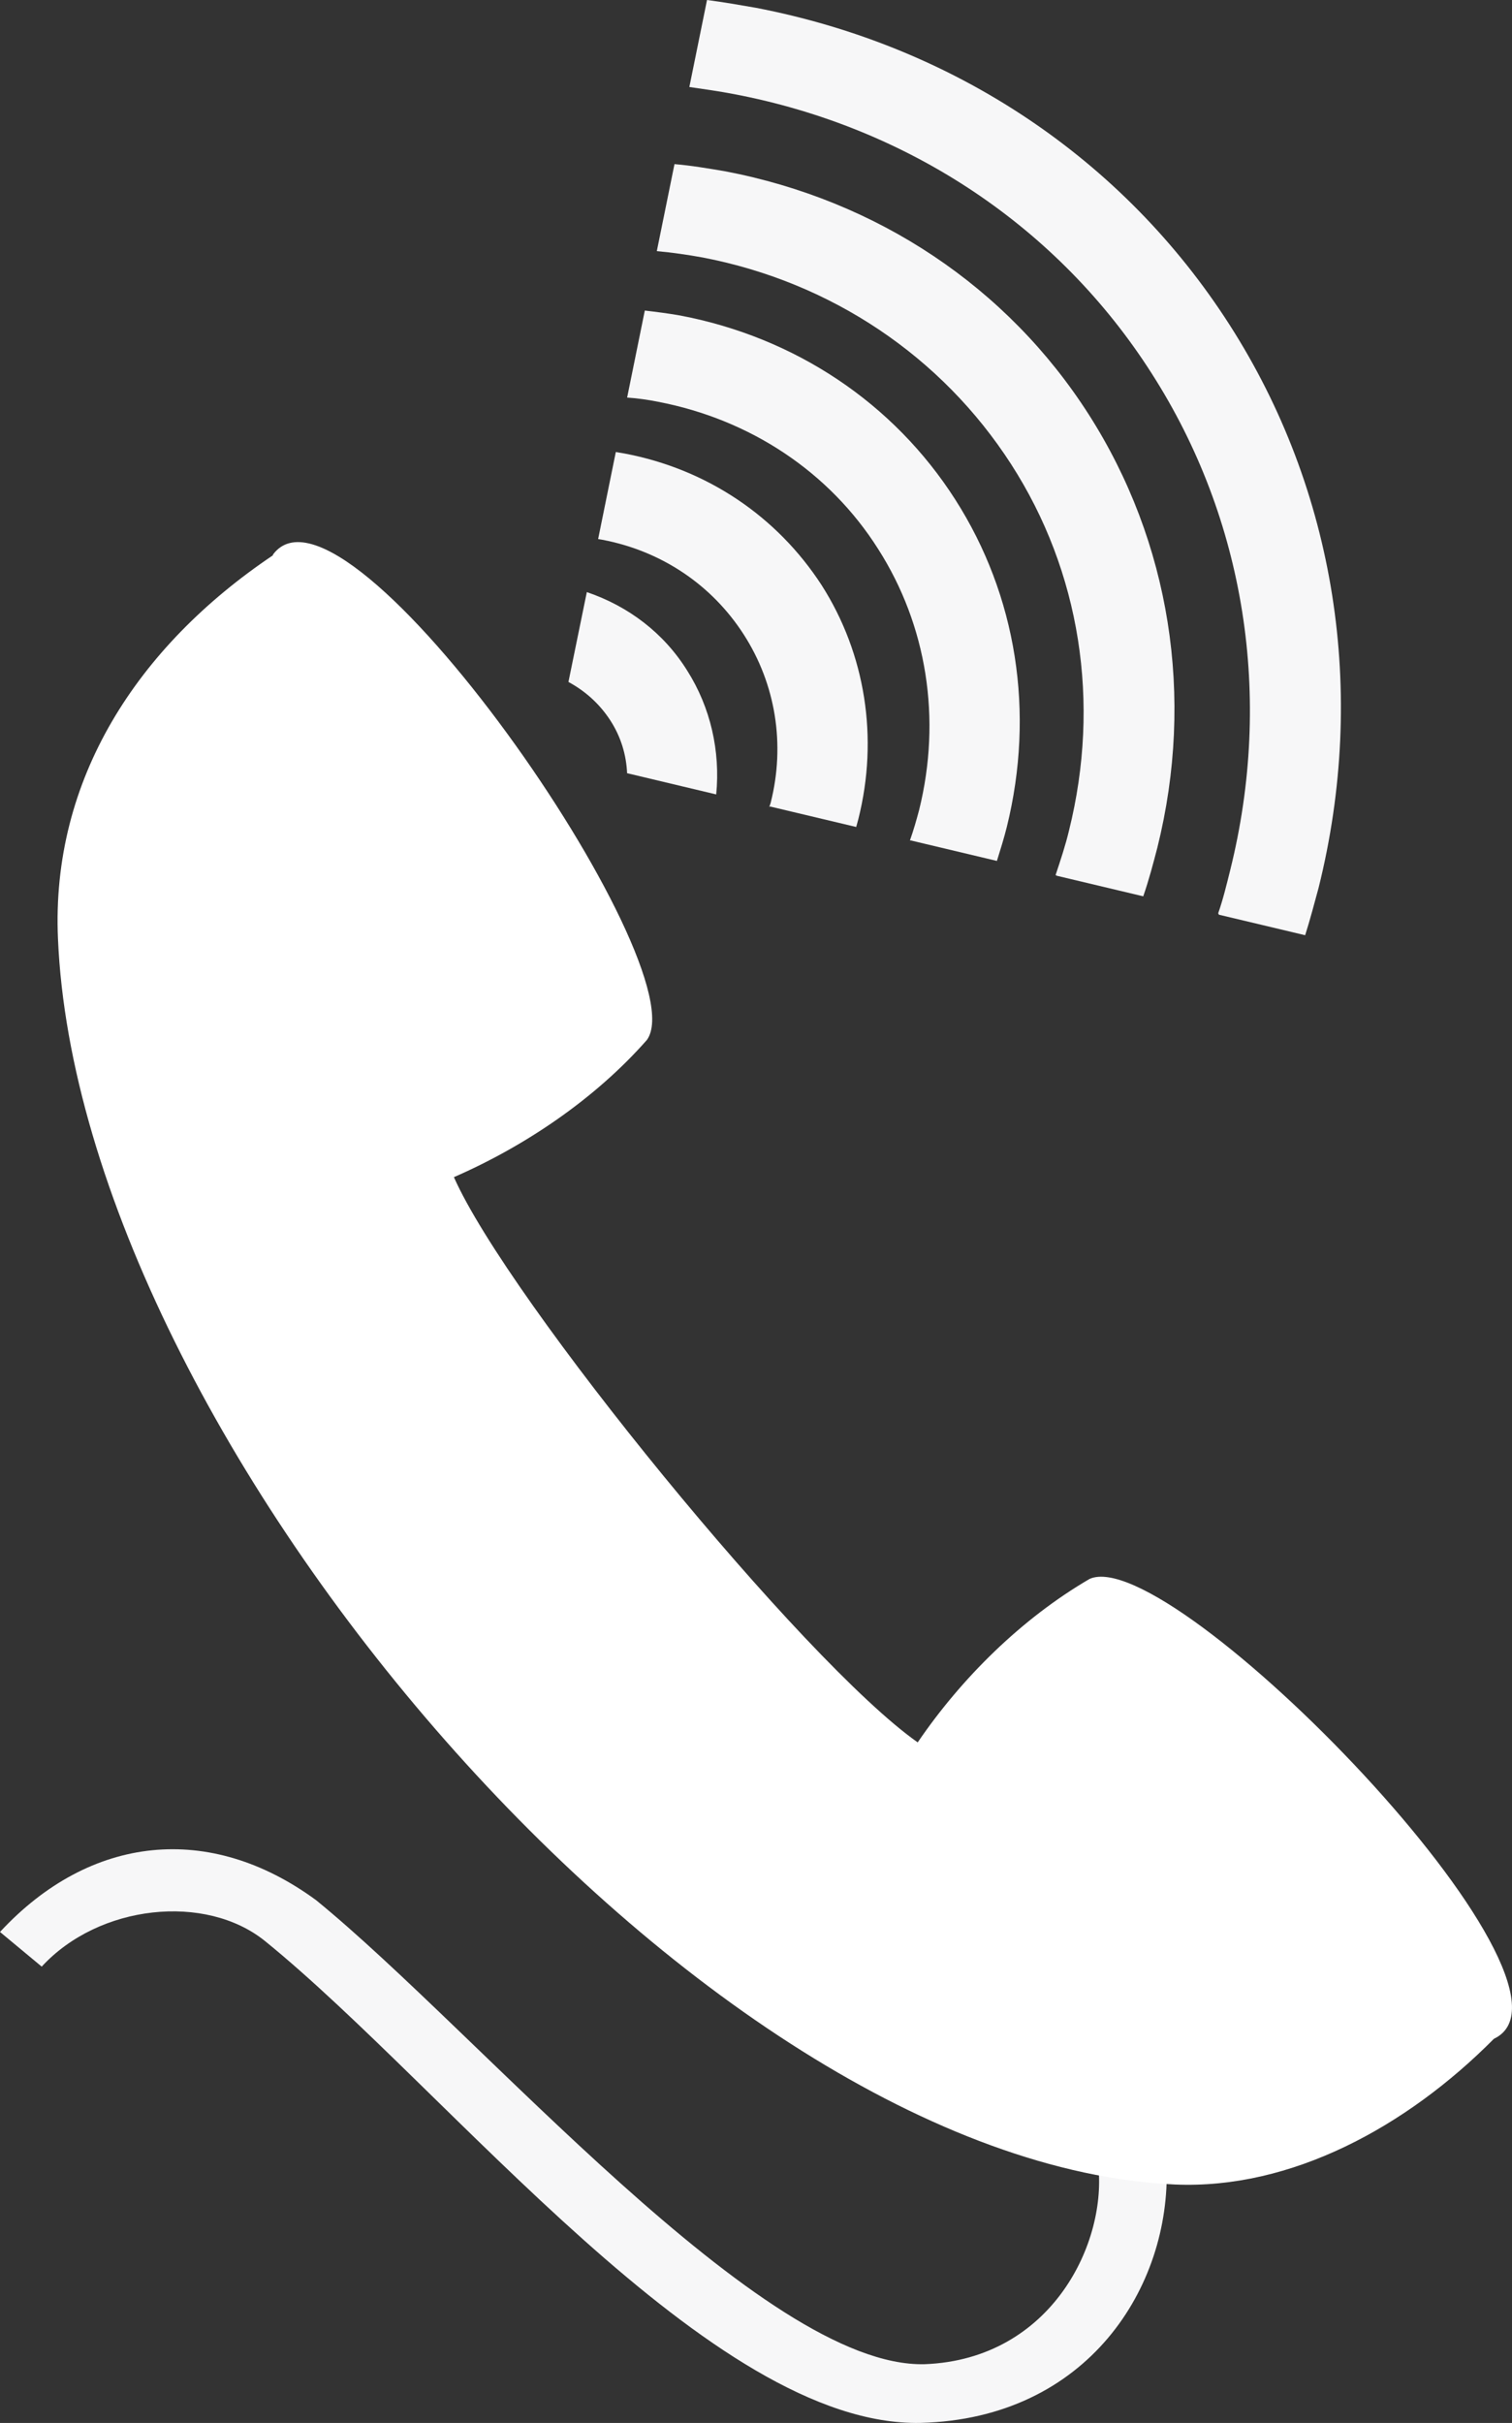
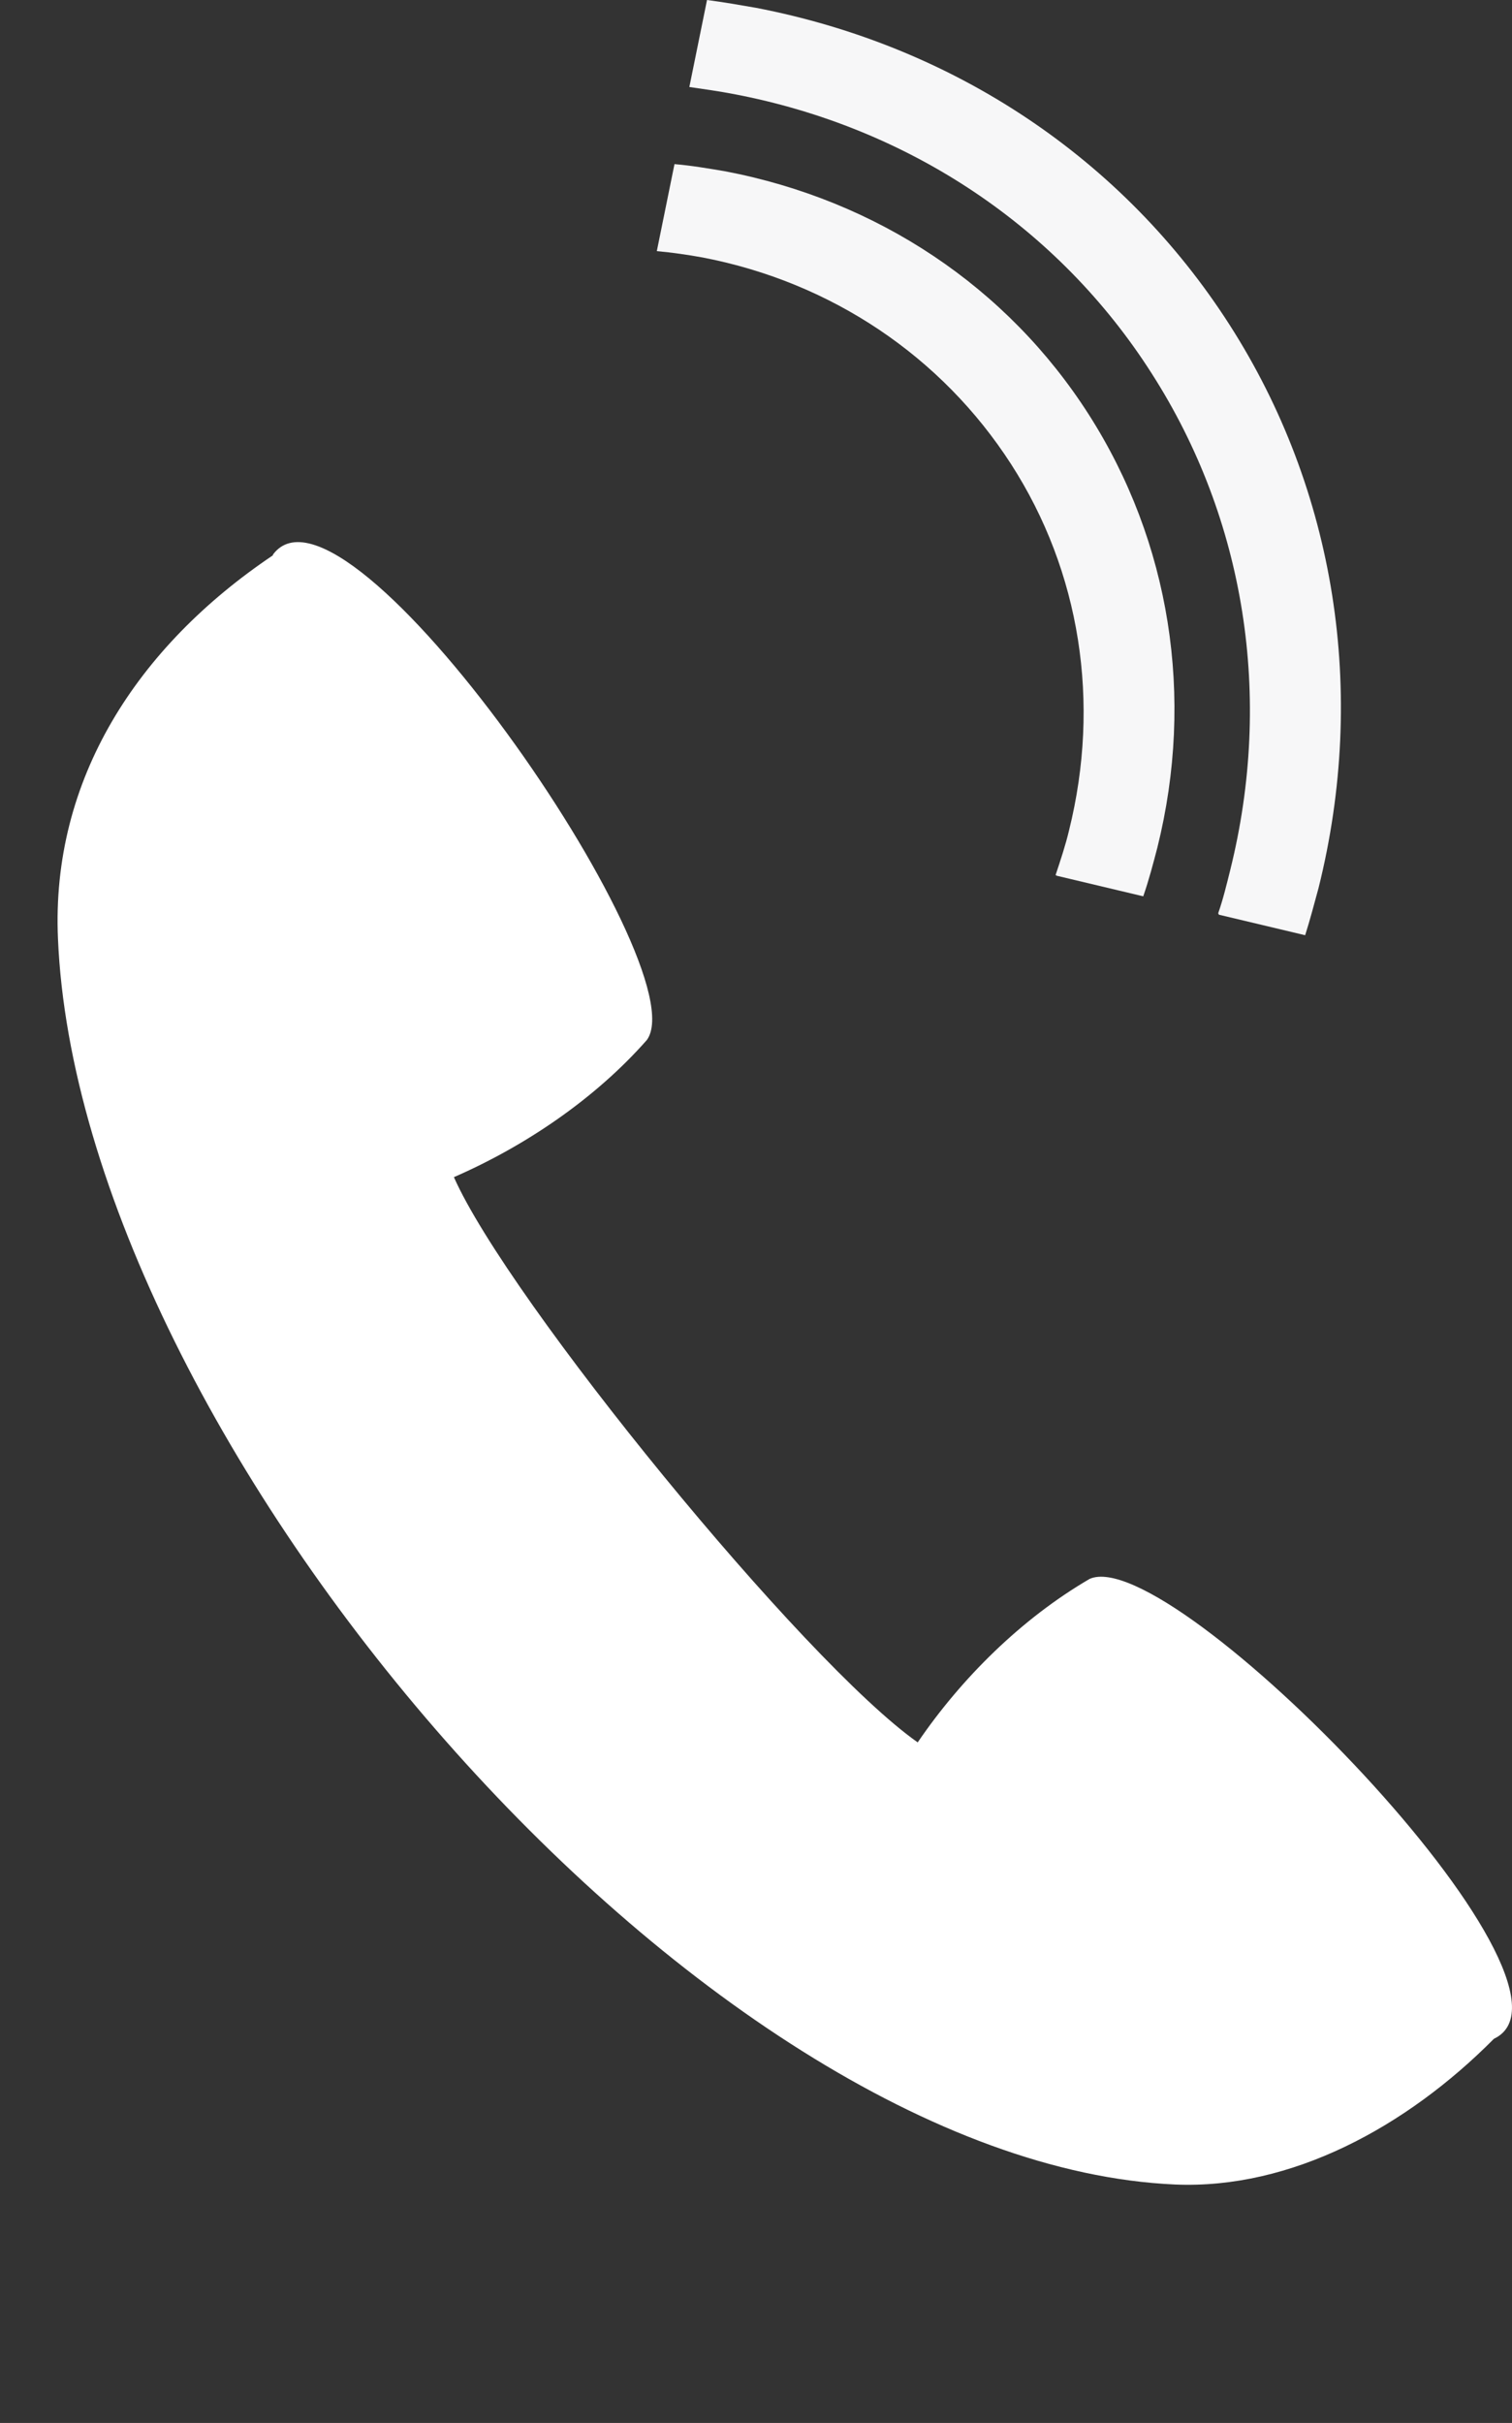
<svg xmlns="http://www.w3.org/2000/svg" version="1.1" x="0px" y="0px" width="237.515px" height="380.396px" viewBox="0 0 237.515 380.396" style="enable-background:new 0 0 237.515 380.396;" xml:space="preserve">
  <rect x="0" y="0" width="237.515" height="380.396" fill="#333333" stroke="none" />
  <style type="text/css">
	.st0{fill:#F7F7F8;}
	.st1{fill:#FFFFFF;}
</style>
  <defs>
</defs>
-   <path class="st0" d="M183.254,340.074c0.666,18.881-12.328,39.649-38.65,40.316c-32.874,0.666-74.079-52.199-102.955-75.634  c-9.33-7.553-26.1-5.776-35.096,3.998L0,303.313c14.216-15.326,32.985-17.215,49.646-4.998  c25.656,20.88,70.192,73.523,95.625,72.857c19.991-0.777,28.766-19.214,27.211-31.541c3.665,0.444,7.219,0.555,10.884,0.555  L183.254,340.074z" />
  <path class="st1" d="M42.87,87.185c-21.324,14.327-34.873,35.207-33.763,60.196c3.332,78.299,100.512,192.25,175.479,195.581  c18.214,0.777,36.317-8.997,50.09-22.879c17.437-8.219-50.645-78.077-63.528-72.19c-10.662,6.22-20.102,15.549-26.989,25.656  c-17.881-12.55-64.306-69.415-72.857-88.74c11.217-4.887,22.213-12.328,30.321-21.546c8.219-11.439-47.313-91.627-58.752-76.189  v0.111H42.87z" />
  <g>
    <path class="st0" d="M165.817,137.385c0.777-2.332,1.555-4.665,2.11-6.997c4.998-20.102,1.777-40.649-9.108-57.53   c-10.885-16.881-28.21-28.544-48.424-32.43c-2.444-0.444-4.776-0.777-7.219-1l2.777-13.66c2.666,0.222,5.22,0.666,7.886,1.111   c23.99,4.554,44.425,18.214,57.197,38.206s16.659,44.314,10.773,67.971c-0.666,2.555-1.333,5.109-2.221,7.664l-13.549-3.221   L165.817,137.385z" />
-     <path class="st0" d="M142.938,131.942c0.555-1.555,1-3.11,1.444-4.776c3.554-14.327,1.222-28.988-6.442-40.982   c-7.664-12.105-20.102-20.325-34.54-23.101c-1.666-0.333-3.221-0.555-4.887-0.666l2.777-13.66c1.888,0.222,3.665,0.444,5.553,0.777   c18.103,3.443,33.541,13.771,43.204,28.877c9.663,15.105,12.55,33.43,8.108,51.422c-0.444,1.777-1,3.554-1.555,5.331l-13.549-3.221   L142.938,131.942L142.938,131.942z" />
-     <path class="st0" d="M120.836,126.723l0.222-0.666c2.332-9.219,0.777-18.658-4.221-26.433s-12.883-13.105-22.213-14.882   l-0.666-0.111l2.777-13.66l1.333,0.222c12.994,2.444,23.99,9.885,30.986,20.658c6.886,10.773,8.997,23.99,5.776,36.762   l-0.333,1.222l-13.549-3.221L120.836,126.723z" />
-     <path class="st0" d="M98.513,121.503c-0.111-2.999-1-5.887-2.666-8.441s-3.887-4.554-6.553-5.998l2.888-14.105   c6.553,2.221,12.105,6.442,15.771,12.328c3.665,5.776,5.22,12.661,4.554,19.436l-13.994-3.332V121.503z" />
    <path class="st0" d="M191.362,143.382c0.777-2.221,1.333-4.554,1.888-6.775c6.775-27.211,2.332-55.087-12.328-77.966   c-14.66-22.99-38.206-38.65-65.638-43.87c-2.332-0.444-4.665-0.777-6.997-1.111L111.063,0c2.555,0.333,5.109,0.777,7.664,1.222   c31.208,5.998,57.753,23.768,74.412,49.757s21.657,57.641,13.994,88.406c-0.666,2.444-1.333,4.998-2.11,7.442l-13.549-3.221   L191.362,143.382z" />
  </g>
</svg>